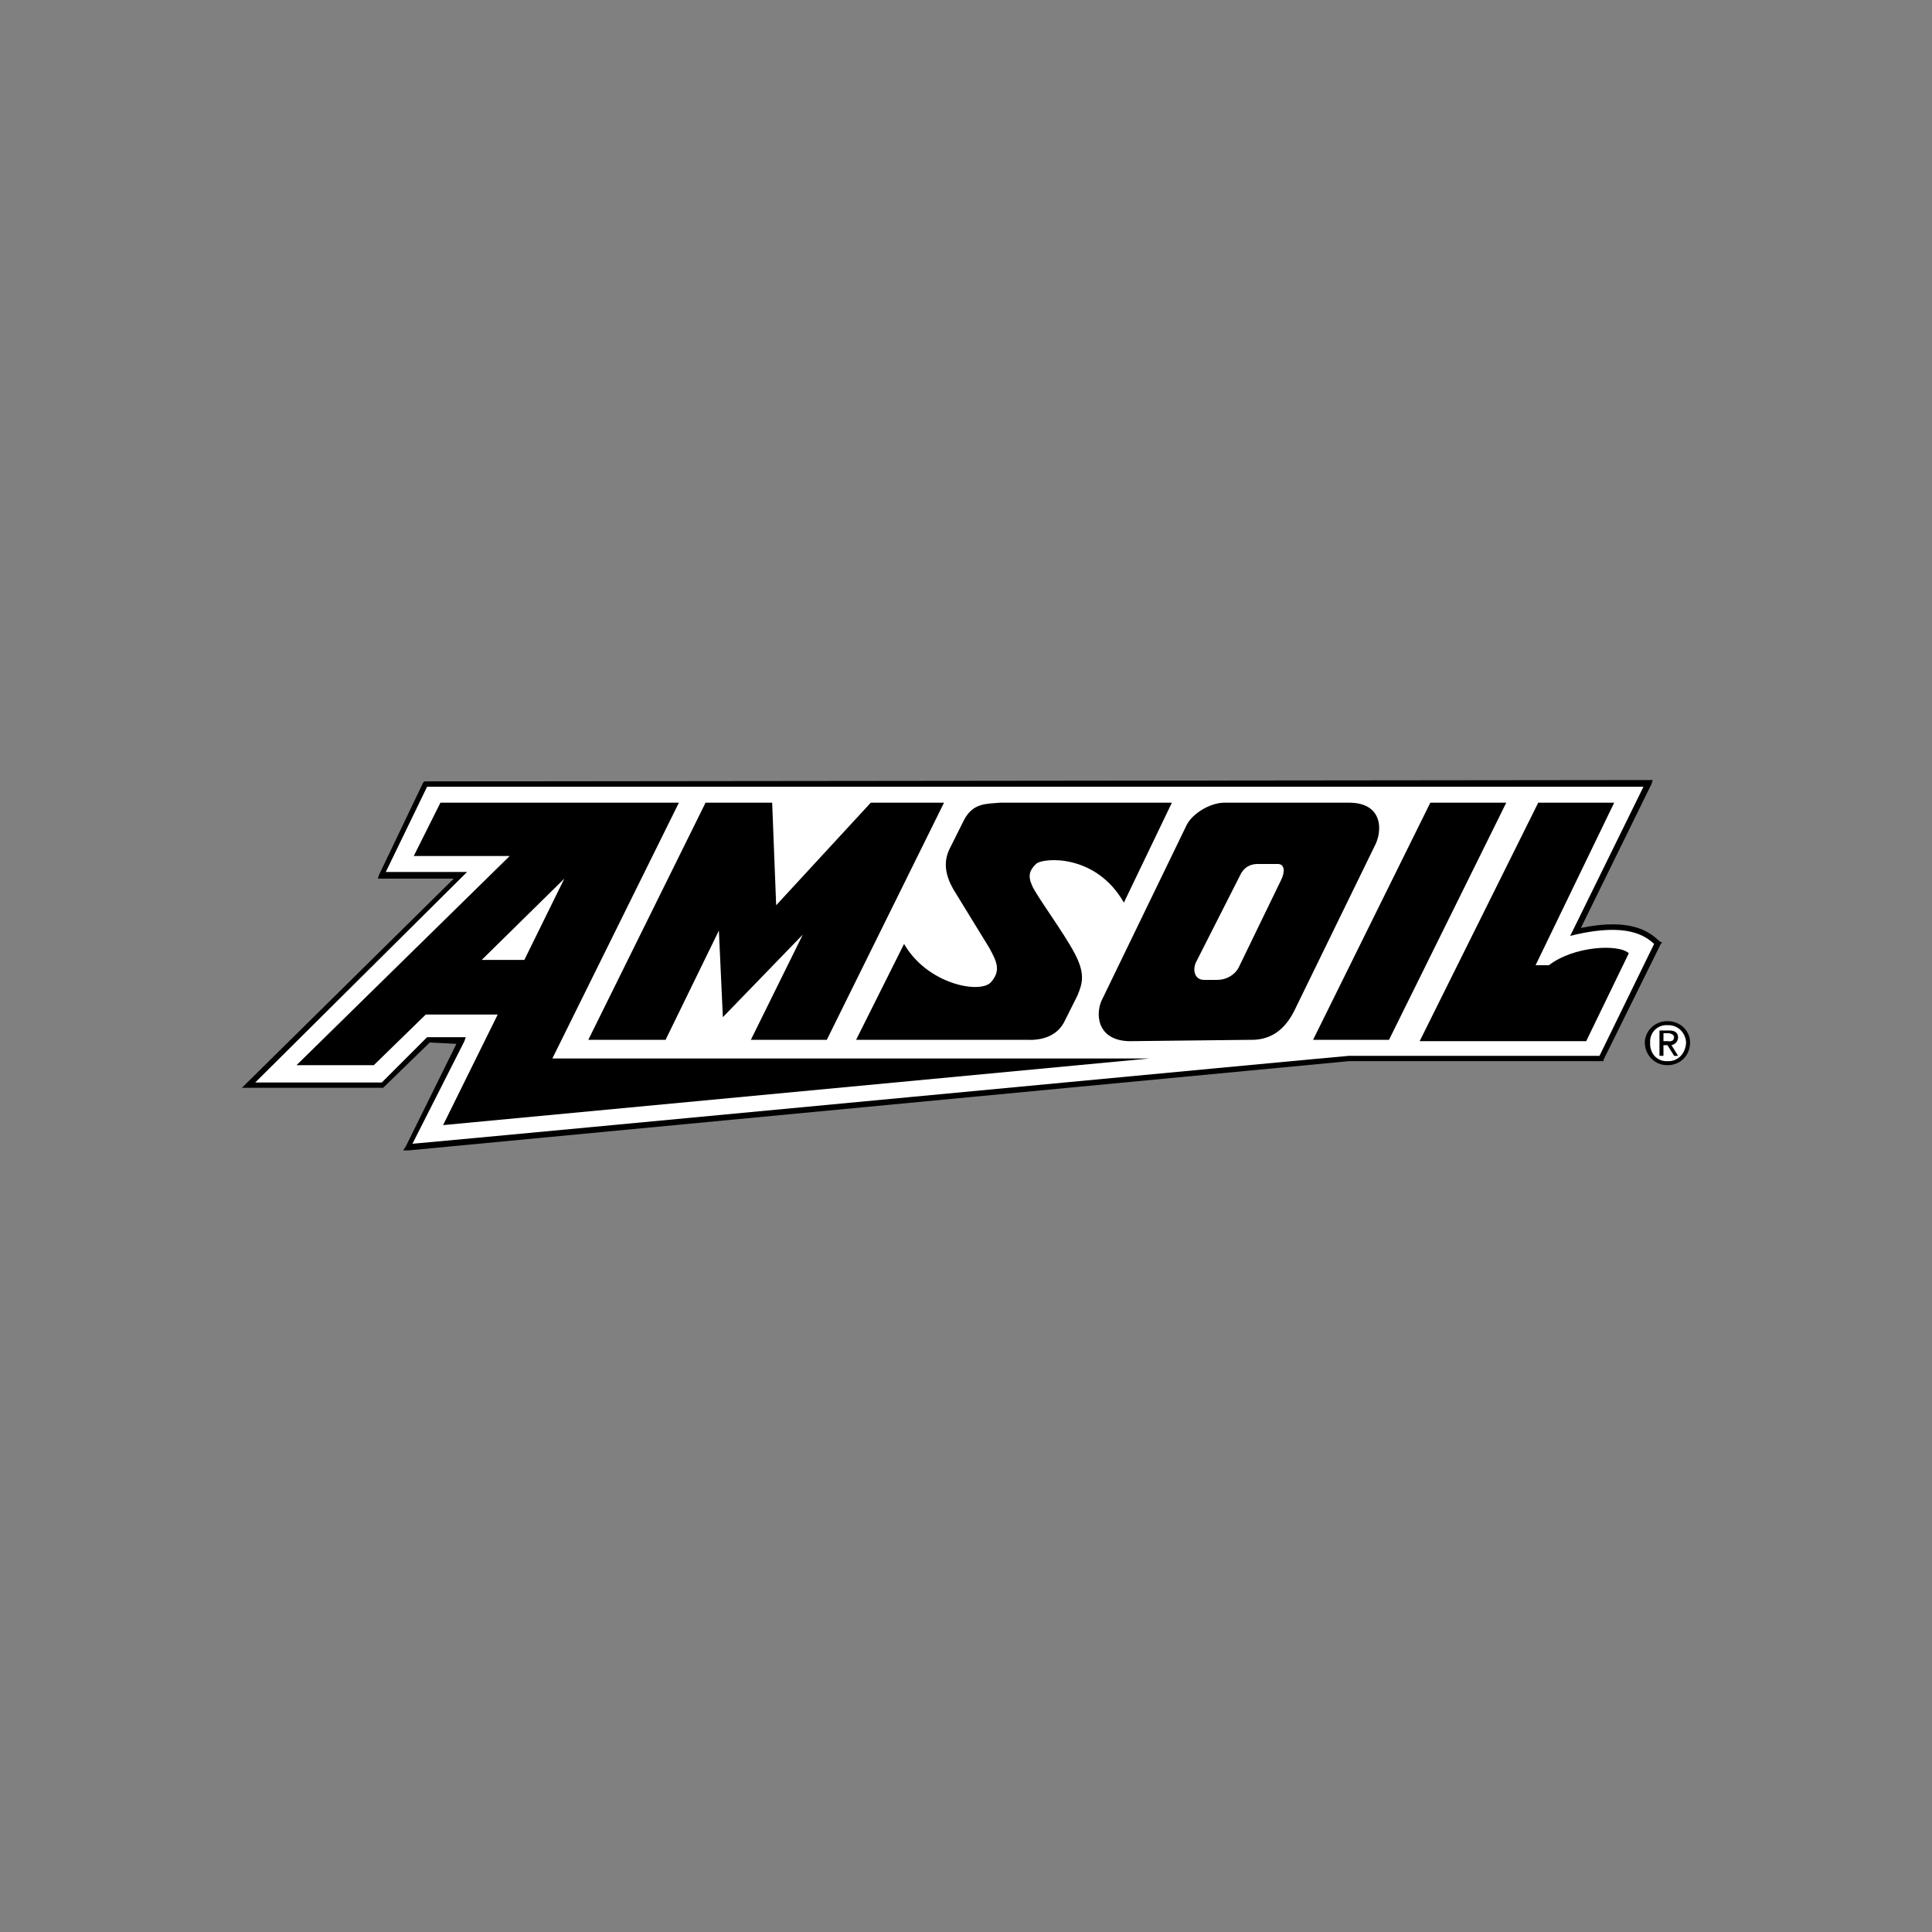
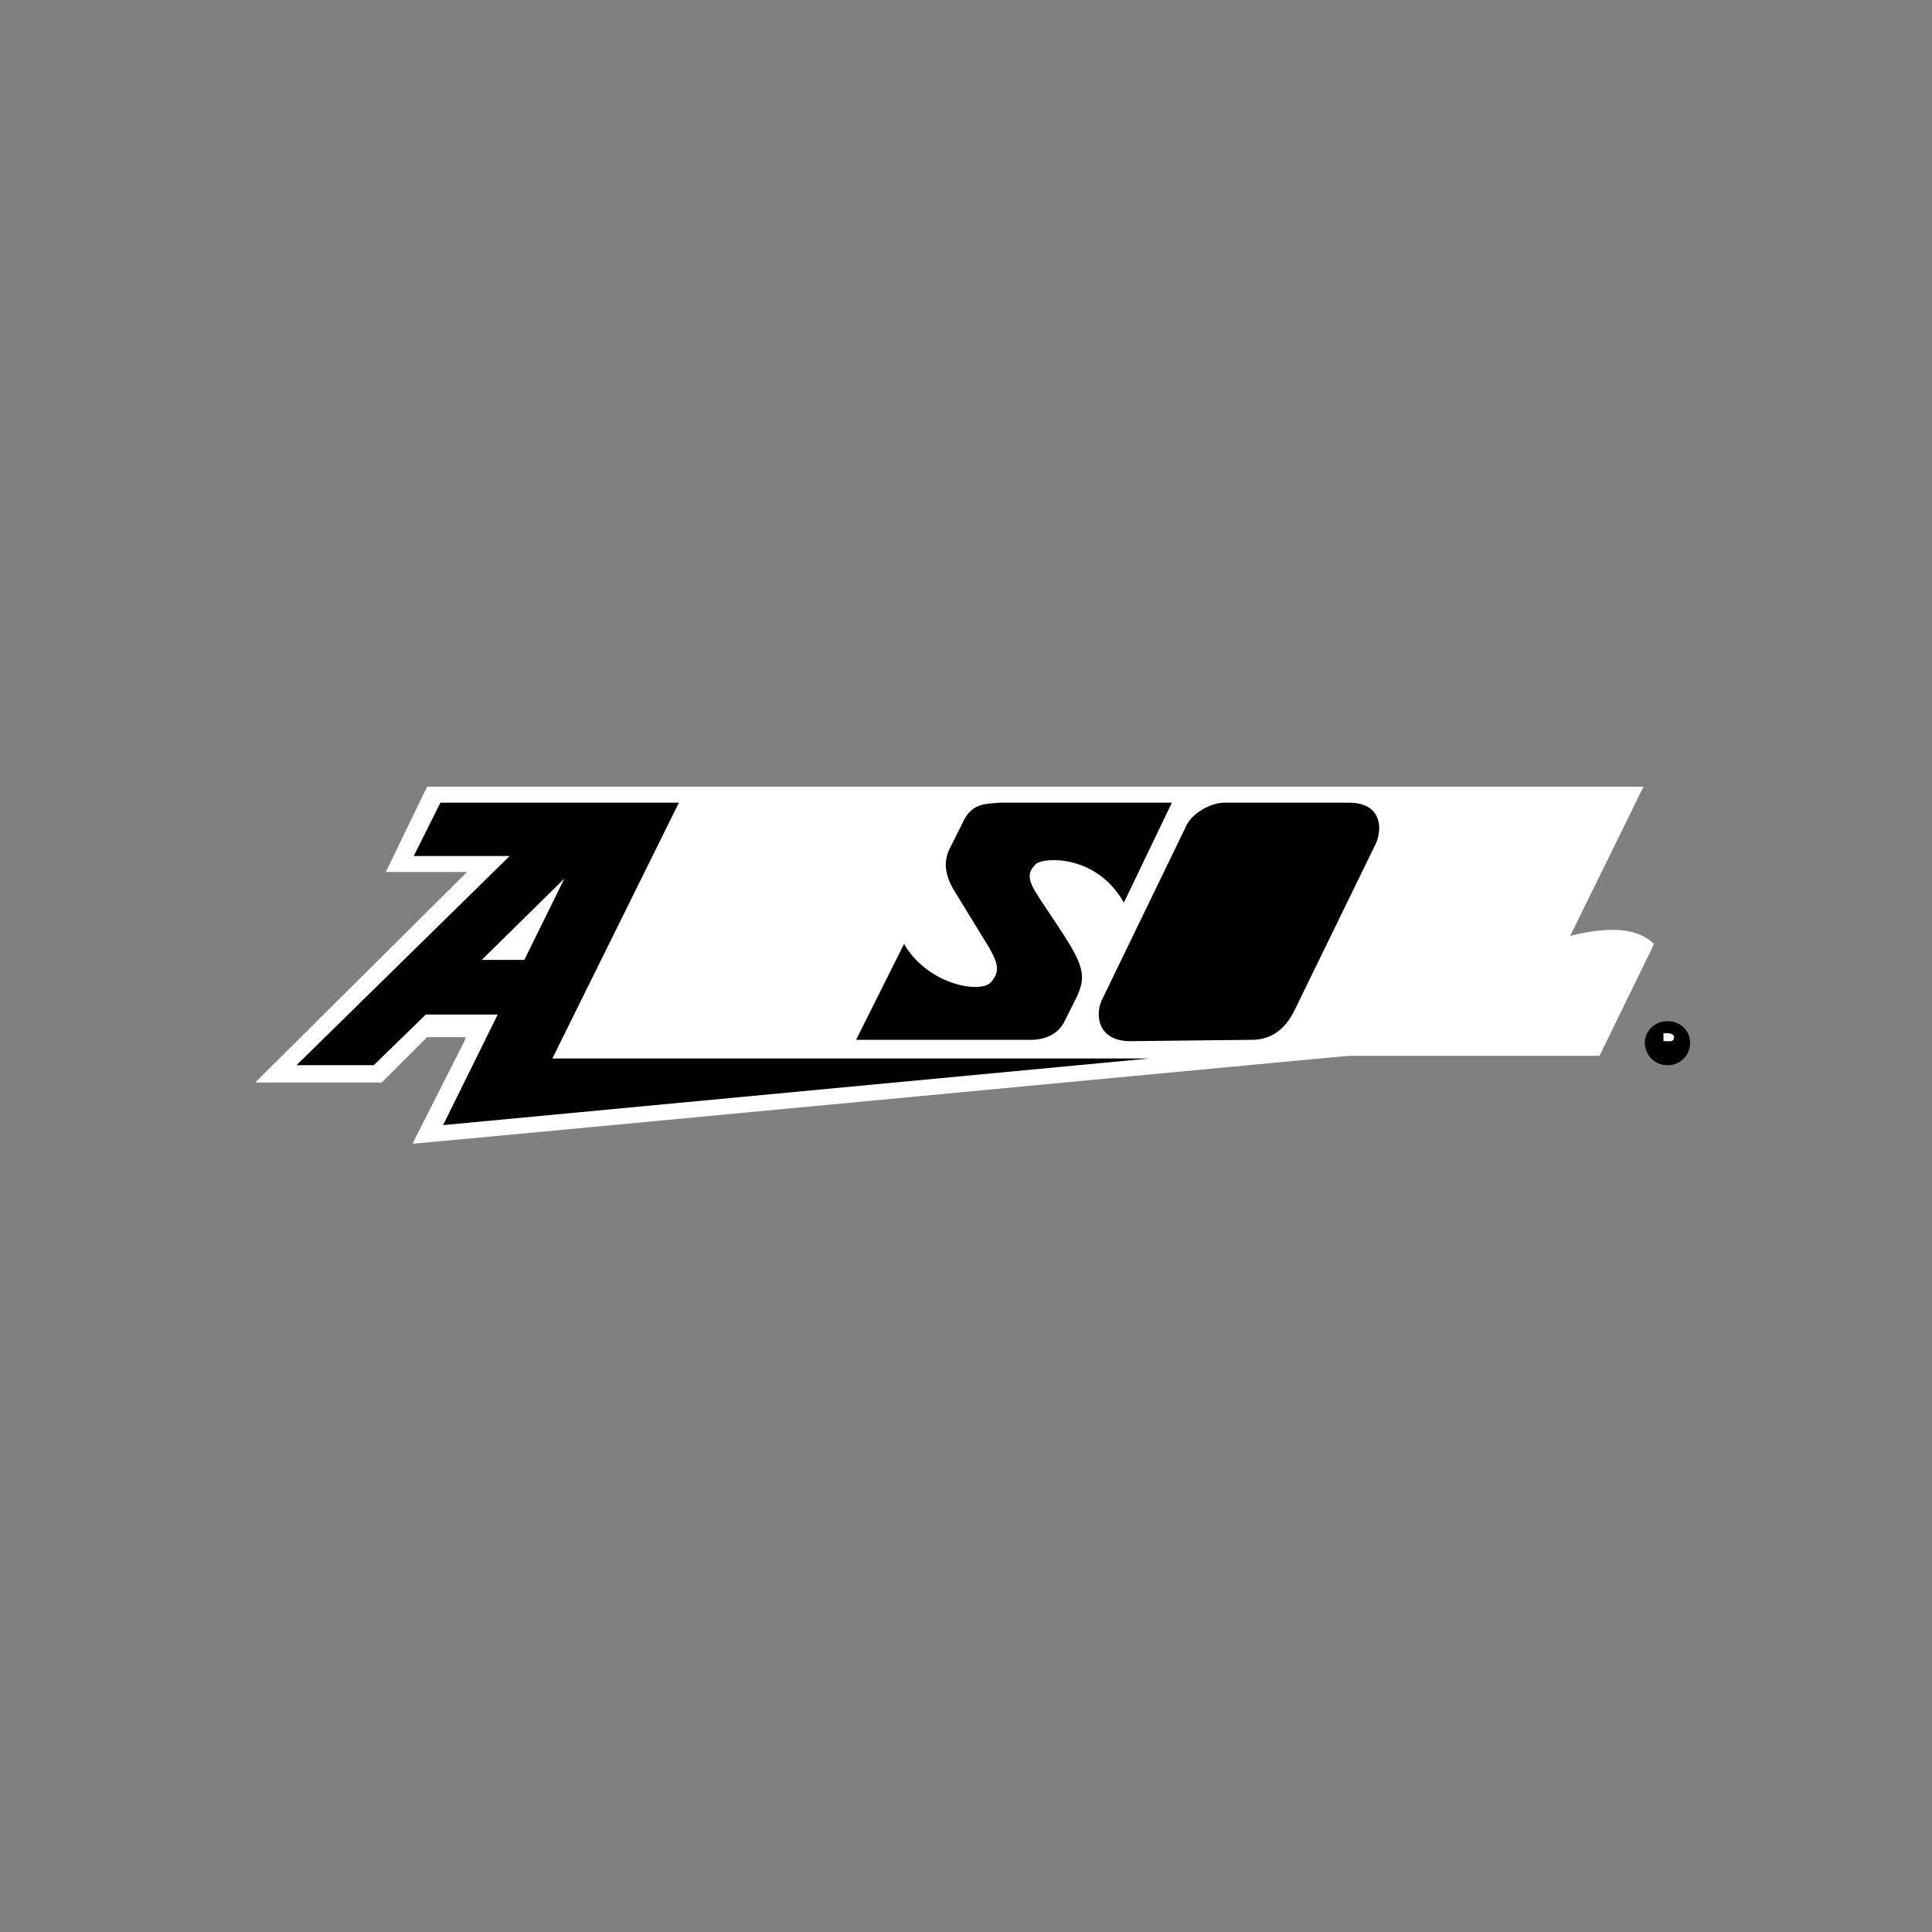
<svg xmlns="http://www.w3.org/2000/svg" width="800" height="800" viewBox="0 0 800 800" fill="none">
  <rect x="0" y="0" width="800" height="800" fill="#808080" stroke="none" />
  <g clip-path="url(#clip0_88_1262)">
-     <path d="M687.156 389.757C683.35 386.189 676.031 379.854 654.608 384.236L683.842 324.655L684.389 323H682.738L176.304 323.552H175.748L175.196 324.099L156.991 362.169L156.439 363.824H187.889L100.169 450.436H158.651L177.955 431.684L188.988 432.231L168.029 474.71L166.921 476.36H169.128L558.612 439.398H663.982V438.851L687.703 390.856L688.25 390.304L687.156 389.757Z" fill="black" />
    <path d="M662.317 437.196H558.612C558.658 437.045 200.945 470.949 170.783 473.607L192.303 431.133L192.85 429.478H176.856L158.099 448.23H105.686L193.401 361.066H159.749L176.856 325.759H680.527L650.185 387.546L652.392 386.994C673.682 382.135 681.161 387.408 684.931 390.856L662.317 437.196Z" fill="white" />
-     <path d="M592.264 332.378H623.71L575.158 430.571H543.713L592.264 332.378ZM636.954 332.378L587.846 431.127H656.805L674.459 394.717C670.183 390.736 651.509 391.793 641.363 399.682H635.851L668.4 332.378H636.954ZM243.604 430.571H275.6L297.672 385.338L299.322 421.192L332.427 386.993L310.912 430.571H342.357L390.9 332.378H360.562L321.394 374.852L319.739 332.378H292.155L243.604 430.571Z" fill="black" />
    <path d="M182.368 332.378L171.334 354.445H211.059L122.787 441.062H154.784L176.304 420.094H206.094L183.476 465.882L475.861 438.299H228.713L281.117 332.378H182.368Z" fill="black" />
    <path d="M217.123 397.475H199.475L233.678 363.823L217.123 397.475Z" fill="white" />
    <path d="M374.354 390.855L354.489 430.575H425.112C430.643 430.833 437.838 429.573 441.106 422.3L446.071 412.375C448.287 407.212 449.455 403.194 444.968 394.721C440.343 385.913 428.923 370.627 427.314 366.586C425.517 362.573 426.381 360.274 428.974 357.759C431.576 355.125 453.712 353.217 465.375 373.758L485.245 332.383H414.065C408.696 332.897 402.954 332.291 399.175 339.554L393.111 351.686C390.481 357.226 391.603 362.697 394.766 368.241L409.656 392.515C412.691 398.142 414.686 401.879 410.203 406.854C405.445 411.598 383.921 407.479 374.354 390.855ZM506.746 332.378C501.215 332.465 493.726 336.736 491.304 341.756L456.553 413.474C453.39 419.303 453.914 430.801 467.577 431.132L517.232 430.575C525.172 430.851 531.507 427.431 535.989 418.439L569.089 350.583C572.707 344.009 572.629 332.373 558.612 332.378H506.746Z" fill="black" />
-     <path d="M520.538 357.756C517.192 357.829 515.169 359.539 513.923 361.613L495.166 398.579C493.713 401.963 494.844 405.705 498.481 405.751H504.002C507.487 405.765 510.944 404.059 512.829 400.786L530.482 364.376C532.114 361.056 532.133 357.608 528.823 357.756H520.538Z" fill="white" />
    <path d="M690.457 422.858C685.474 422.756 681.189 426.646 681.074 431.684C681.189 437.252 685.474 441.141 690.457 441.063C695.533 441.141 699.813 437.252 699.831 431.684C699.817 426.646 695.533 422.752 690.457 422.858Z" fill="black" />
-     <path d="M690.458 424.508C694.687 424.287 697.965 427.57 698.181 431.684C697.965 436.35 694.687 439.61 690.458 439.403C686.32 439.61 683.033 436.35 683.291 431.684C683.222 430.725 683.36 429.762 683.695 428.861C684.031 427.959 684.557 427.141 685.236 426.46C685.916 425.78 686.734 425.253 687.635 424.916C688.536 424.579 689.498 424.44 690.458 424.508Z" fill="white" />
-     <path d="M688.807 432.783H690.458L693.216 437.196H694.867L692.117 432.783C693.561 432.388 694.756 431.555 694.867 429.473C694.761 427.57 693.52 426.646 691.014 426.715H687.152V437.192H688.803V432.783H688.807Z" fill="black" />
    <path d="M688.807 427.822H691.013C691.891 428.006 693.078 428.254 693.215 429.473C693.082 431.192 691.868 431.293 690.457 431.128H688.807V427.822Z" fill="white" />
  </g>
  <defs>
    <clipPath id="clip0_88_1262">
      <rect width="600" height="153.36" fill="white" transform="translate(100 323)" />
    </clipPath>
  </defs>
</svg>